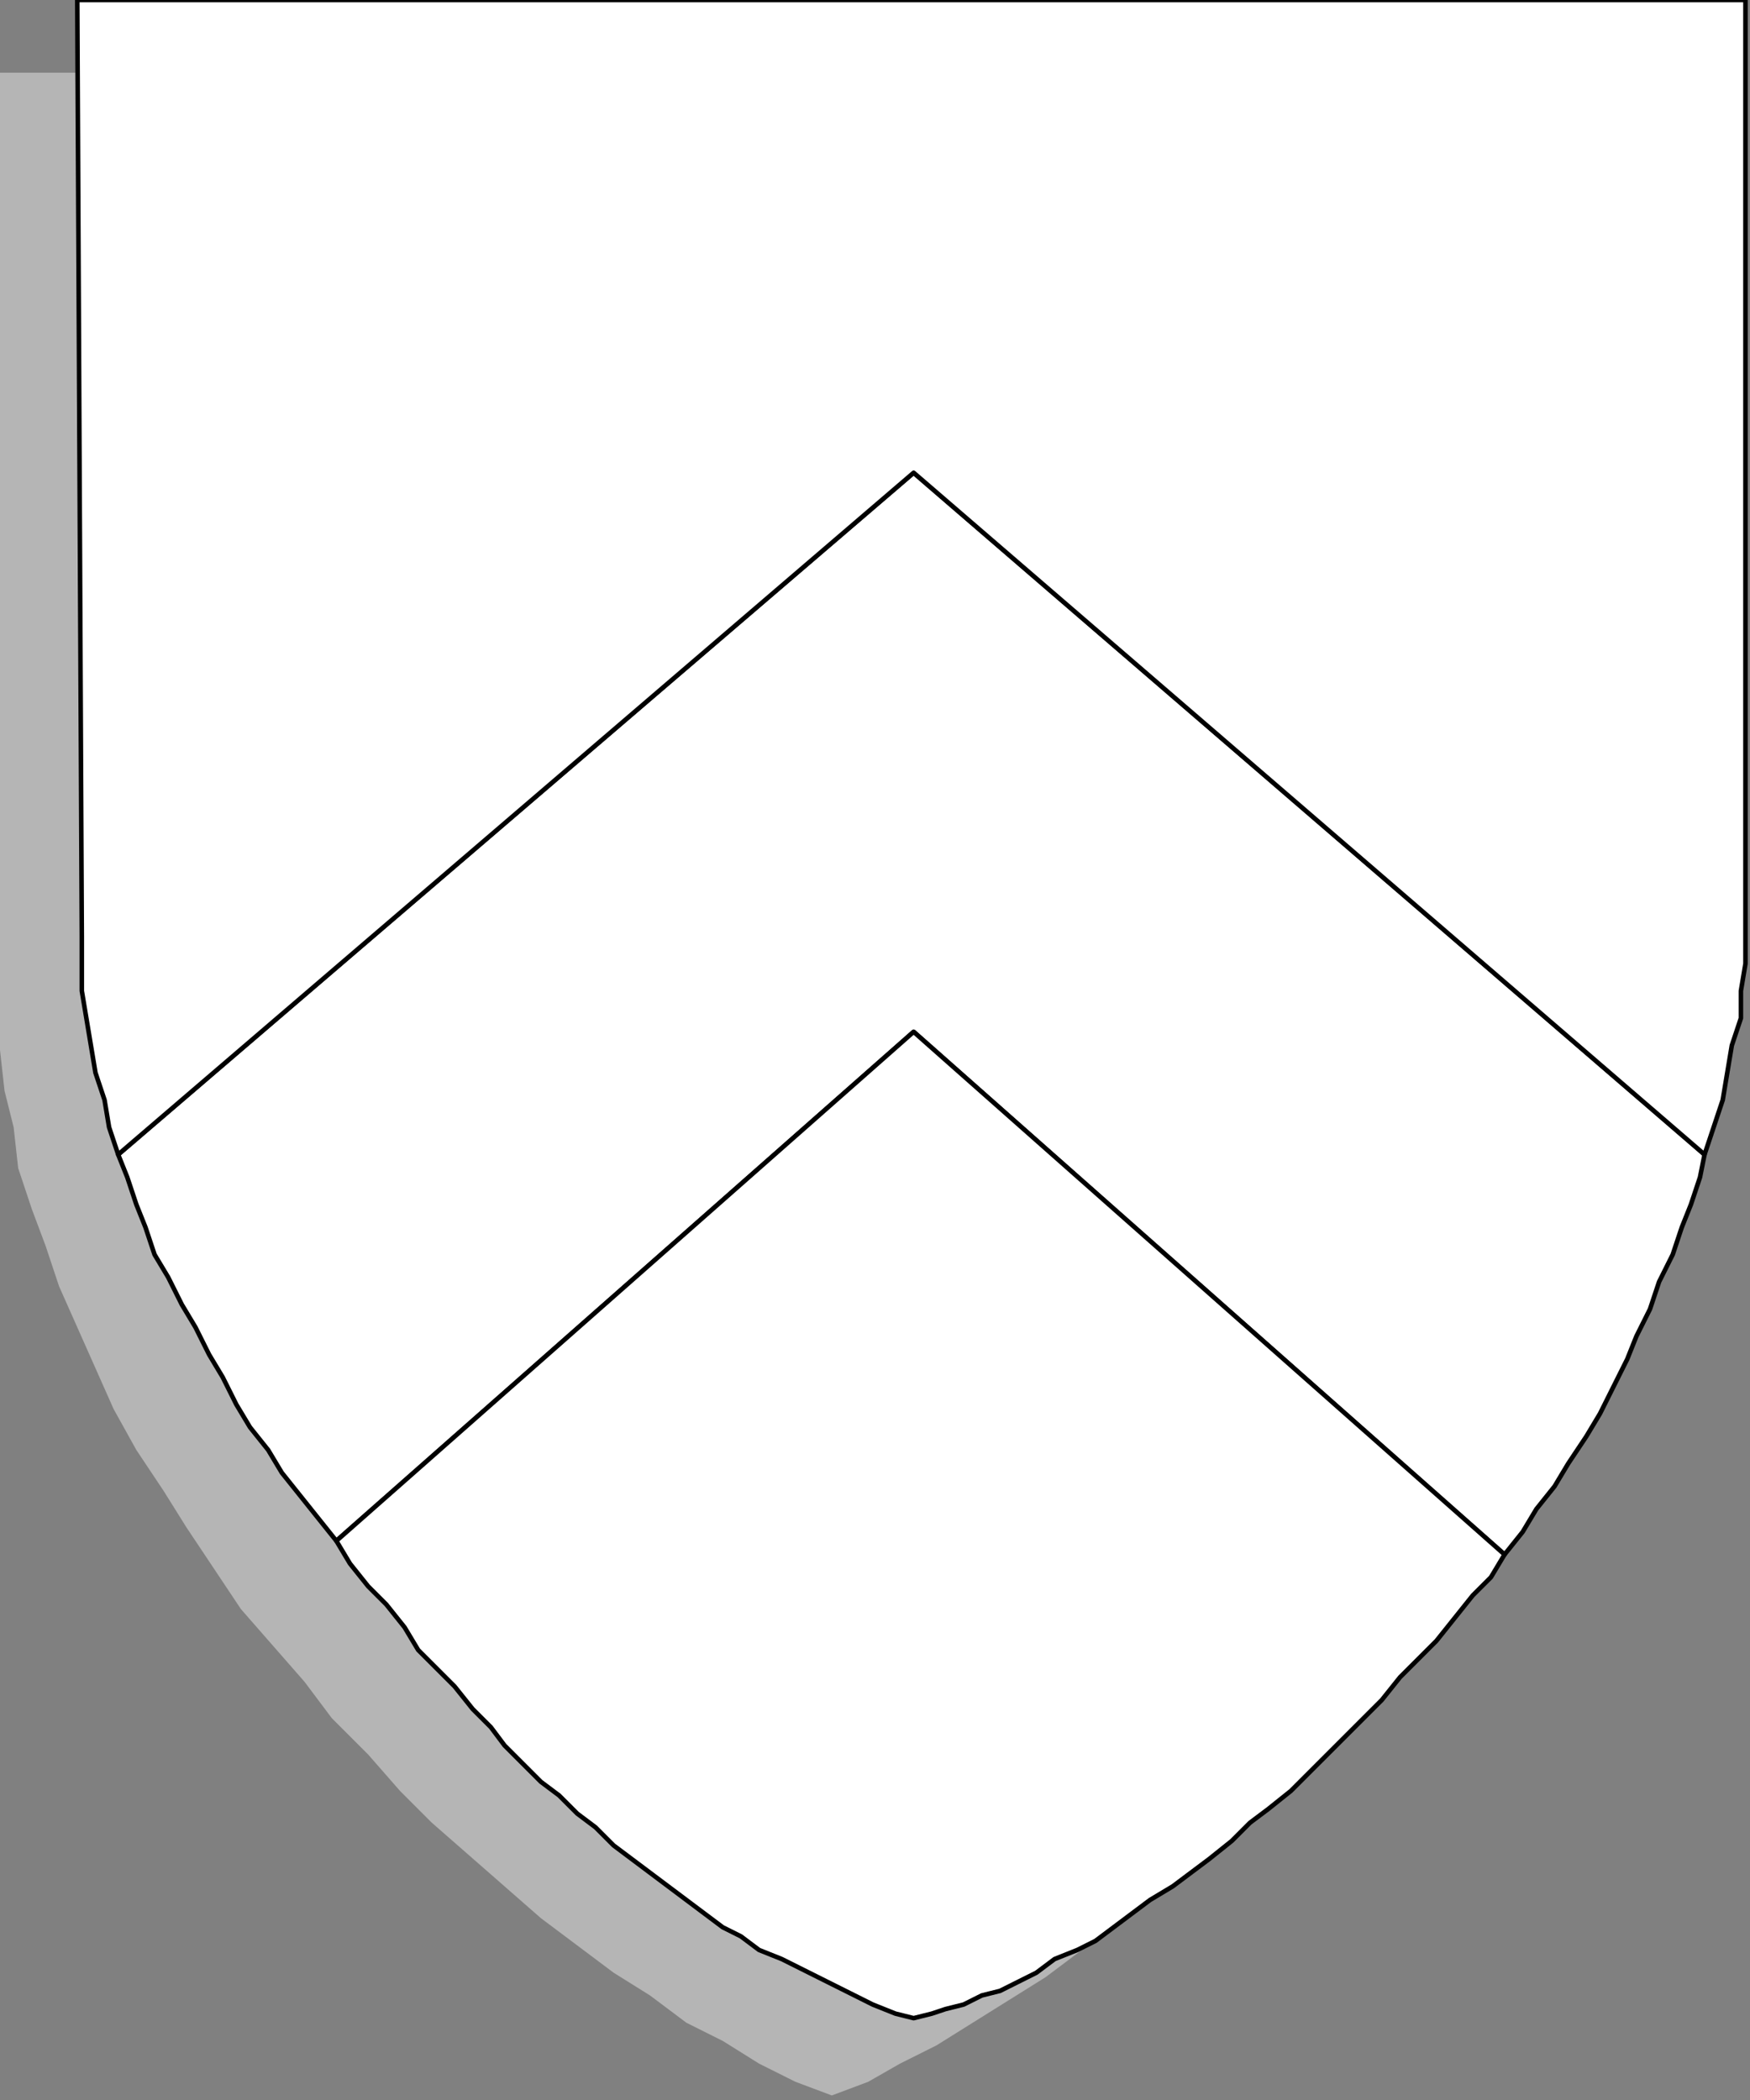
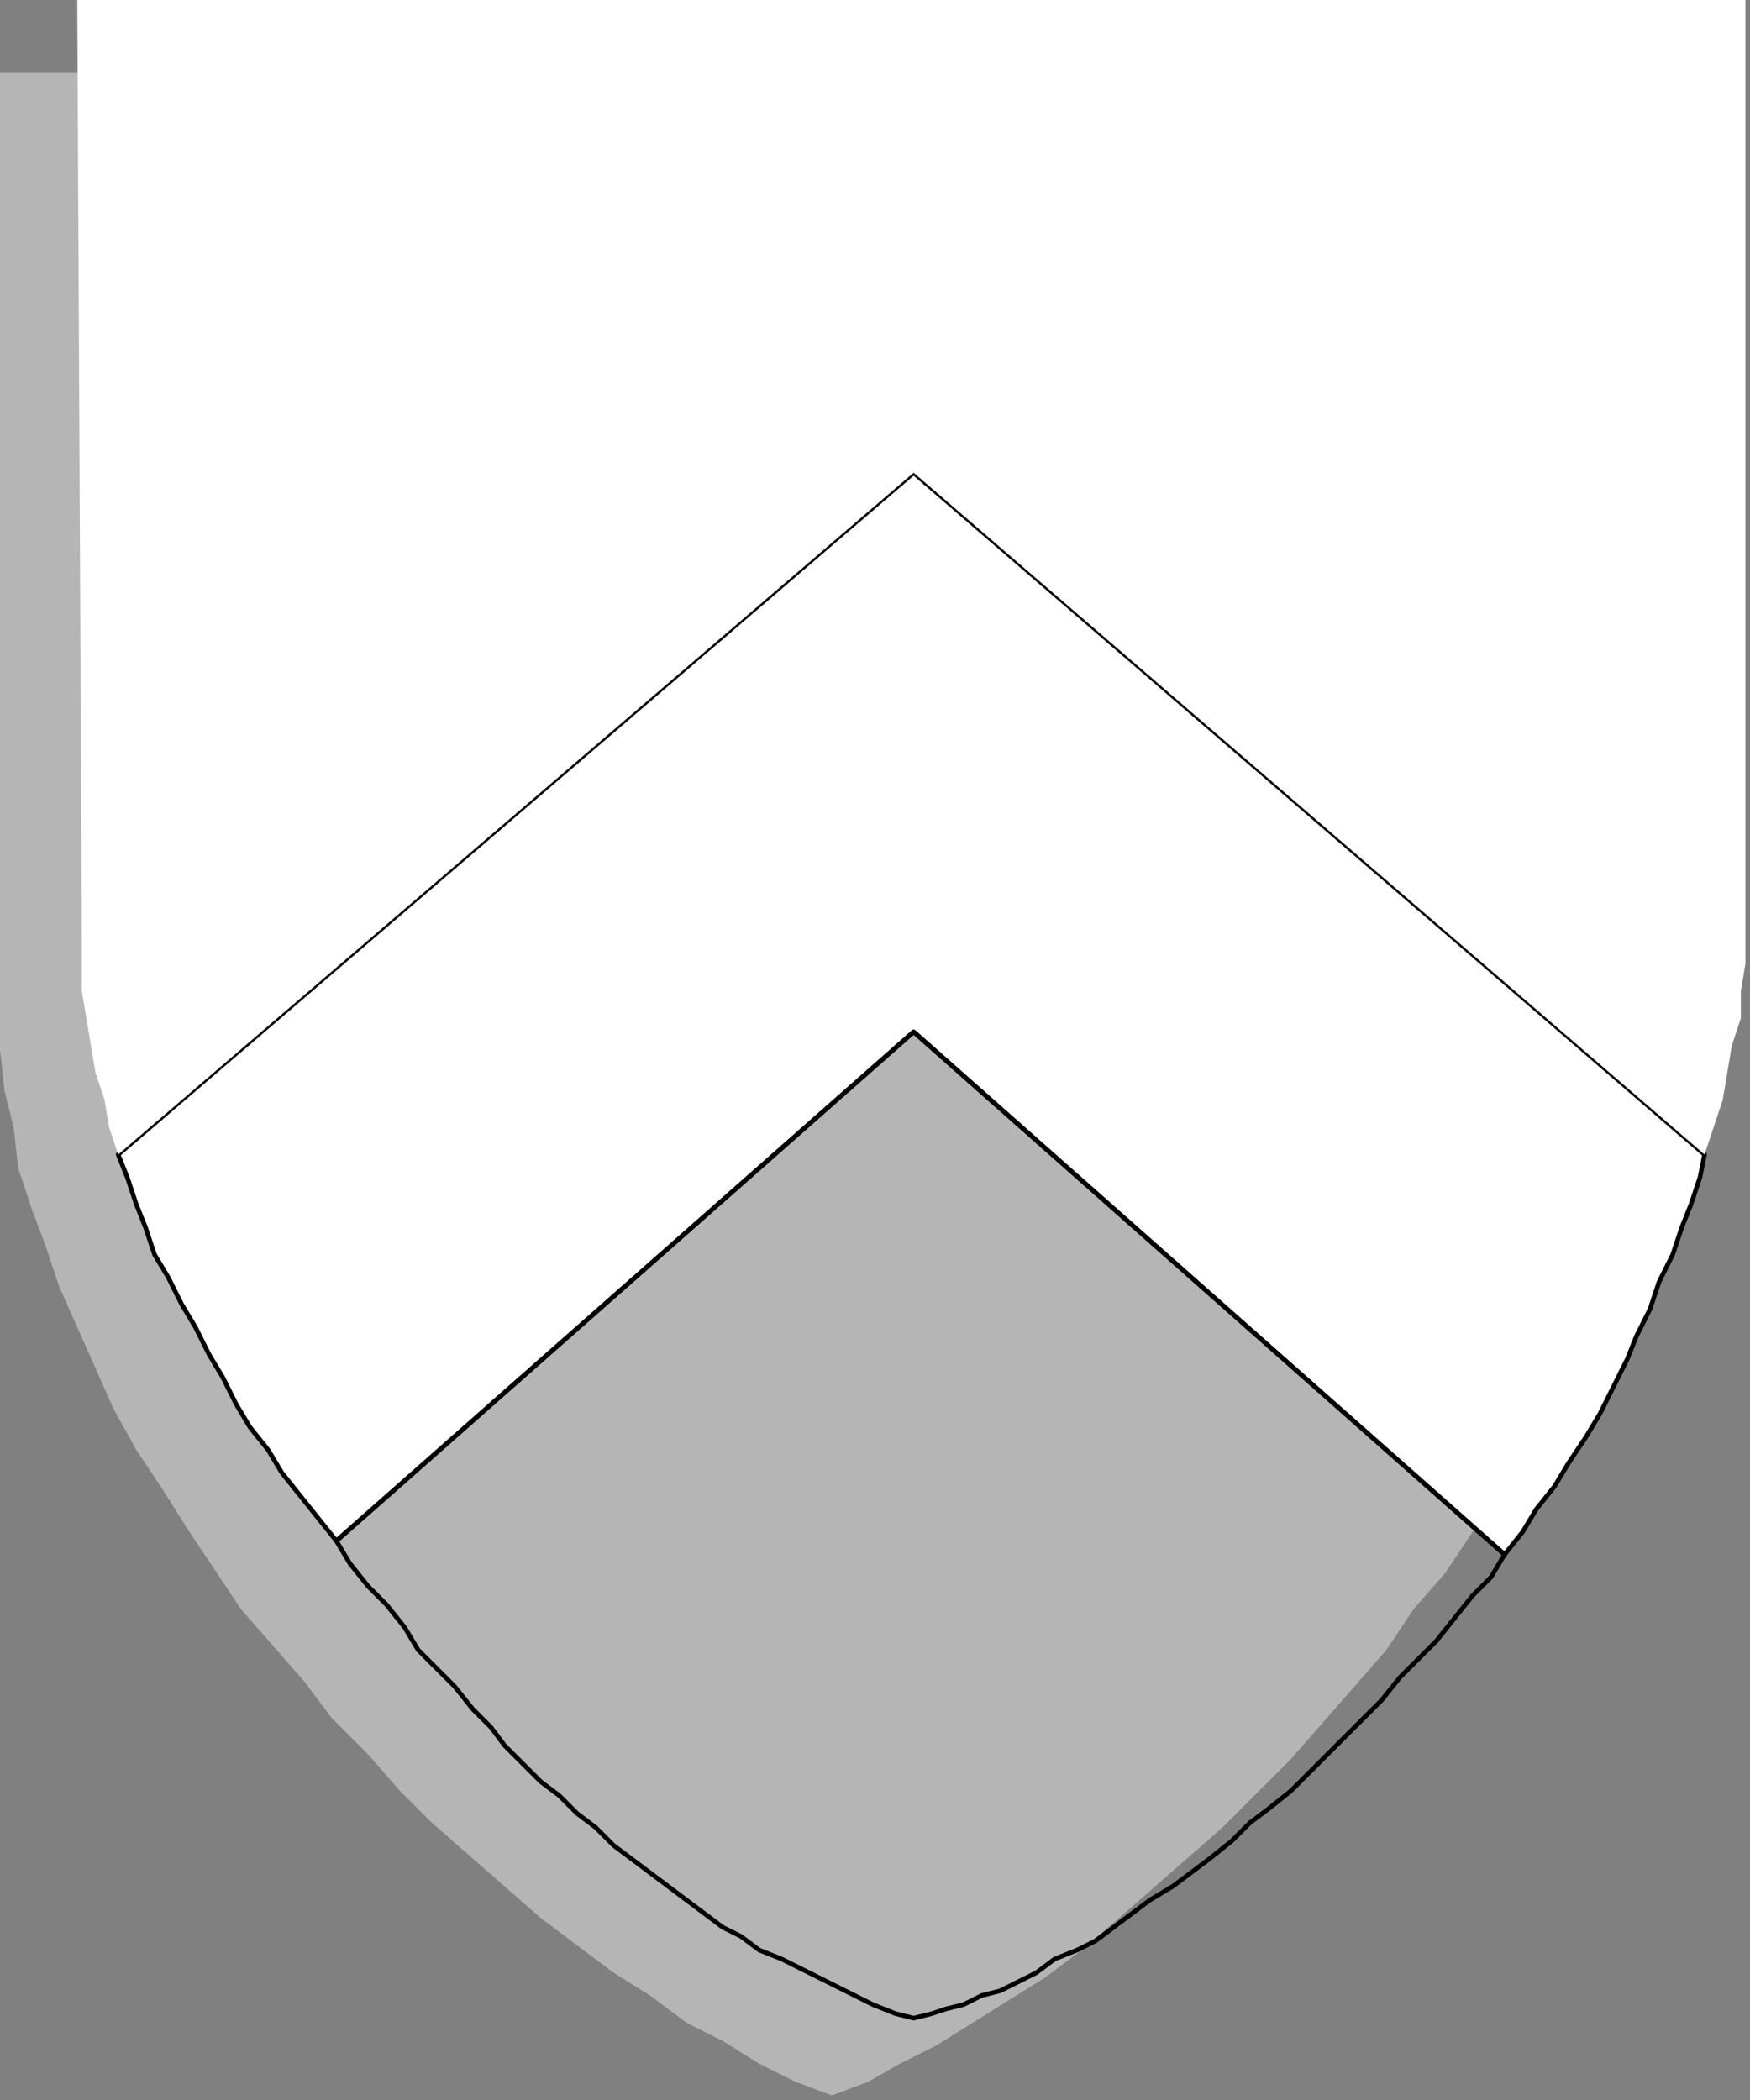
<svg xmlns="http://www.w3.org/2000/svg" xmlns:ns1="http://sodipodi.sourceforge.net/DTD/sodipodi-0.dtd" xmlns:ns2="http://www.inkscape.org/namespaces/inkscape" version="1.0" width="101.865mm" height="122.237mm" id="svg19" ns1:docname="CRSTN006.WMF">
  <rect width="100%" height="100%" fill="#808080" stroke="none" />
  <ns1:namedview pagecolor="#ffffff" bordercolor="#666666" borderopacity="1" objecttolerance="10" gridtolerance="10" guidetolerance="10" ns2:pageopacity="0" ns2:pageshadow="2" ns2:window-width="640" ns2:window-height="480" id="namedview21" />
  <defs id="defs3">
    <pattern id="WMFhbasepattern" patternUnits="userSpaceOnUse" width="6" height="6" x="0" y="0" />
  </defs>
  <path style="fill:#b5b5b5;fill-rule:evenodd;fill-opacity:1;stroke:none;" d="  M 0,16   L 367,16   L 367,223   L 366,231   L 365,240   L 364,248   L 362,257   L 359,266   L 356,275   L 353,283   L 349,292   L 345,301   L 340,310   L 335,319   L 329,328   L 324,337   L 318,346   L 311,354   L 305,363   L 298,371   L 291,379   L 284,387   L 276,395   L 269,402   L 261,409   L 253,416   L 245,423   L 238,429   L 230,435   L 222,440   L 214,445   L 206,450   L 198,454   L 191,458   L 183,461   L 175,458   L 167,454   L 159,449   L 151,445   L 143,439   L 135,434   L 127,428   L 119,422   L 111,415   L 103,408   L 95,401   L 88,394   L 81,386   L 73,378   L 67,370   L 60,362   L 53,354   L 47,345   L 41,336   L 36,328   L 30,319   L 25,310   L 21,301   L 17,292   L 13,283   L 10,274   L 7,266   L 4,257   L 3,248   L 1,240   L 0,231   L 0,223   L 0,16  z " id="path5" />
  <path style="fill:#ffffff;fill-rule:evenodd;fill-opacity:1;stroke:none;" d="  M 201,227   L 331,342   L 335,337   L 338,332   L 342,327   L 345,322   L 349,316   L 352,311   L 355,305   L 358,299   L 360,294   L 363,288   L 365,282   L 368,276   L 370,270   L 372,265   L 374,259   L 375,254   L 201,104   L 26,254   L 28,259   L 30,265   L 32,270   L 34,276   L 37,281   L 40,287   L 43,292   L 46,298   L 49,303   L 52,309   L 55,314   L 59,319   L 62,324   L 66,329   L 70,334   L 74,339   L 201,227  z " id="path7" />
  <path style="fill:none;stroke:#000000;stroke-width:1px;stroke-linecap:round;stroke-linejoin:round;stroke-miterlimit:4;stroke-dasharray:none;stroke-opacity:1;" d="  M 201,227   L 331,342   L 335,337   L 338,332   L 342,327   L 345,322   L 349,316   L 352,311   L 355,305   L 358,299   L 360,294   L 363,288   L 365,282   L 368,276   L 370,270   L 372,265   L 374,259   L 375,254   L 201,104   L 26,254   L 28,259   L 30,265   L 32,270   L 34,276   L 37,281   L 40,287   L 43,292   L 46,298   L 49,303   L 52,309   L 55,314   L 59,319   L 62,324   L 66,329   L 70,334   L 74,339   L 201,227  " id="path9" />
-   <path style="fill:#ffffff;fill-rule:evenodd;fill-opacity:1;stroke:none;" d="  M 74,339   L 77,344   L 81,349   L 85,353   L 89,358   L 92,363   L 96,367   L 100,371   L 104,376   L 108,380   L 111,384   L 115,388   L 119,392   L 123,395   L 127,399   L 131,402   L 135,406   L 139,409   L 143,412   L 147,415   L 151,418   L 155,421   L 159,424   L 163,426   L 167,429   L 172,431   L 176,433   L 180,435   L 184,437   L 188,439   L 192,441   L 197,443   L 201,444   L 205,443   L 208,442   L 212,441   L 216,439   L 220,438   L 224,436   L 228,434   L 232,431   L 237,429   L 241,427   L 245,424   L 249,421   L 253,418   L 258,415   L 262,412   L 266,409   L 271,405   L 275,401   L 279,398   L 284,394   L 288,390   L 292,386   L 296,382   L 300,378   L 304,374   L 308,369   L 312,365   L 316,361   L 320,356   L 324,351   L 328,347   L 331,342   L 201,227   L 74,339  z " id="path11" />
  <path style="fill:none;stroke:#000000;stroke-width:1px;stroke-linecap:round;stroke-linejoin:round;stroke-miterlimit:4;stroke-dasharray:none;stroke-opacity:1;" d="  M 74,339   L 77,344   L 81,349   L 85,353   L 89,358   L 92,363   L 96,367   L 100,371   L 104,376   L 108,380   L 111,384   L 115,388   L 119,392   L 123,395   L 127,399   L 131,402   L 135,406   L 139,409   L 143,412   L 147,415   L 151,418   L 155,421   L 159,424   L 163,426   L 167,429   L 172,431   L 176,433   L 180,435   L 184,437   L 188,439   L 192,441   L 197,443   L 201,444   L 205,443   L 208,442   L 212,441   L 216,439   L 220,438   L 224,436   L 228,434   L 232,431   L 237,429   L 241,427   L 245,424   L 249,421   L 253,418   L 258,415   L 262,412   L 266,409   L 271,405   L 275,401   L 279,398   L 284,394   L 288,390   L 292,386   L 296,382   L 300,378   L 304,374   L 308,369   L 312,365   L 316,361   L 320,356   L 324,351   L 328,347   L 331,342   L 201,227   L 74,339  " id="path13" />
  <path style="fill:#ffffff;fill-rule:evenodd;fill-opacity:1;stroke:none;" d="  M 17,0   L 18,206   L 18,212   L 18,218   L 19,224   L 20,230   L 21,236   L 23,242   L 24,248   L 26,254   L 201,104   L 375,254   L 377,248   L 379,242   L 380,236   L 381,230   L 383,224   L 383,218   L 384,212   L 384,206   L 384,0   L 17,0  z " id="path15" />
-   <path style="fill:none;stroke:#000000;stroke-width:1px;stroke-linecap:round;stroke-linejoin:round;stroke-miterlimit:4;stroke-dasharray:none;stroke-opacity:1;" d="  M 17,0   L 18,206   L 18,212   L 18,218   L 19,224   L 20,230   L 21,236   L 23,242   L 24,248   L 26,254   L 201,104   L 375,254   L 377,248   L 379,242   L 380,236   L 381,230   L 383,224   L 383,218   L 384,212   L 384,206   L 384,0   L 17,0  " id="path17" />
</svg>